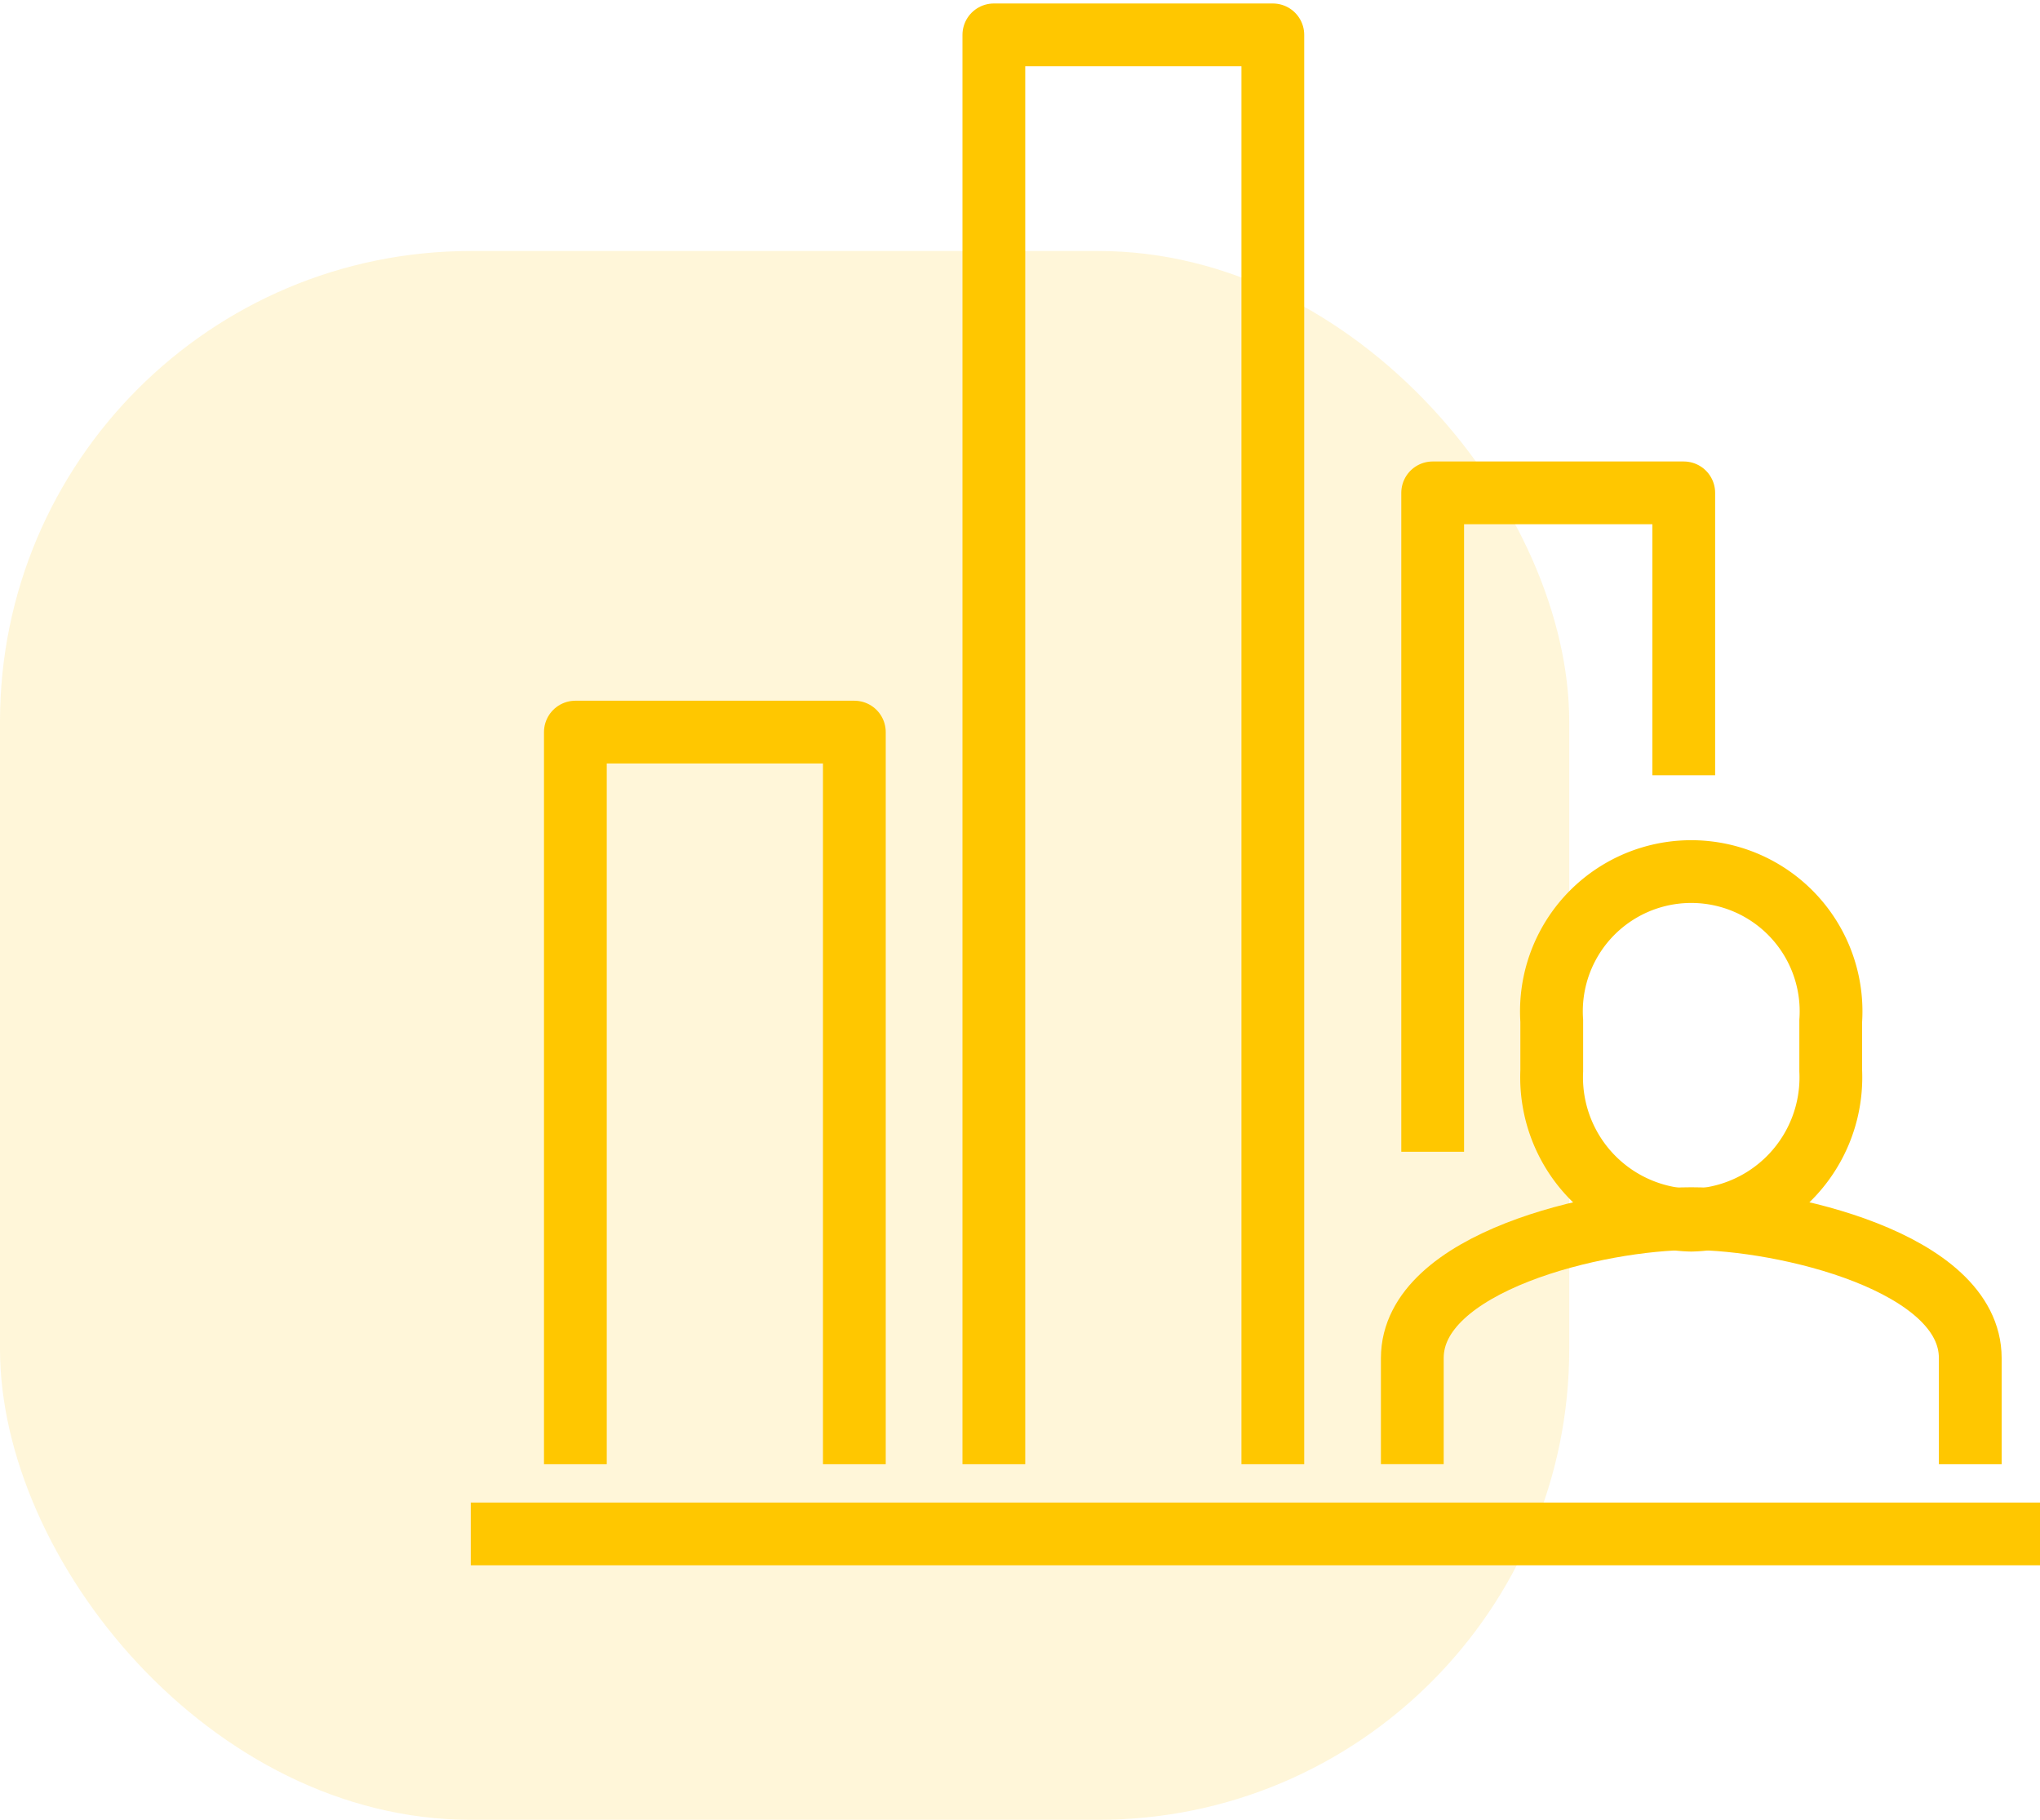
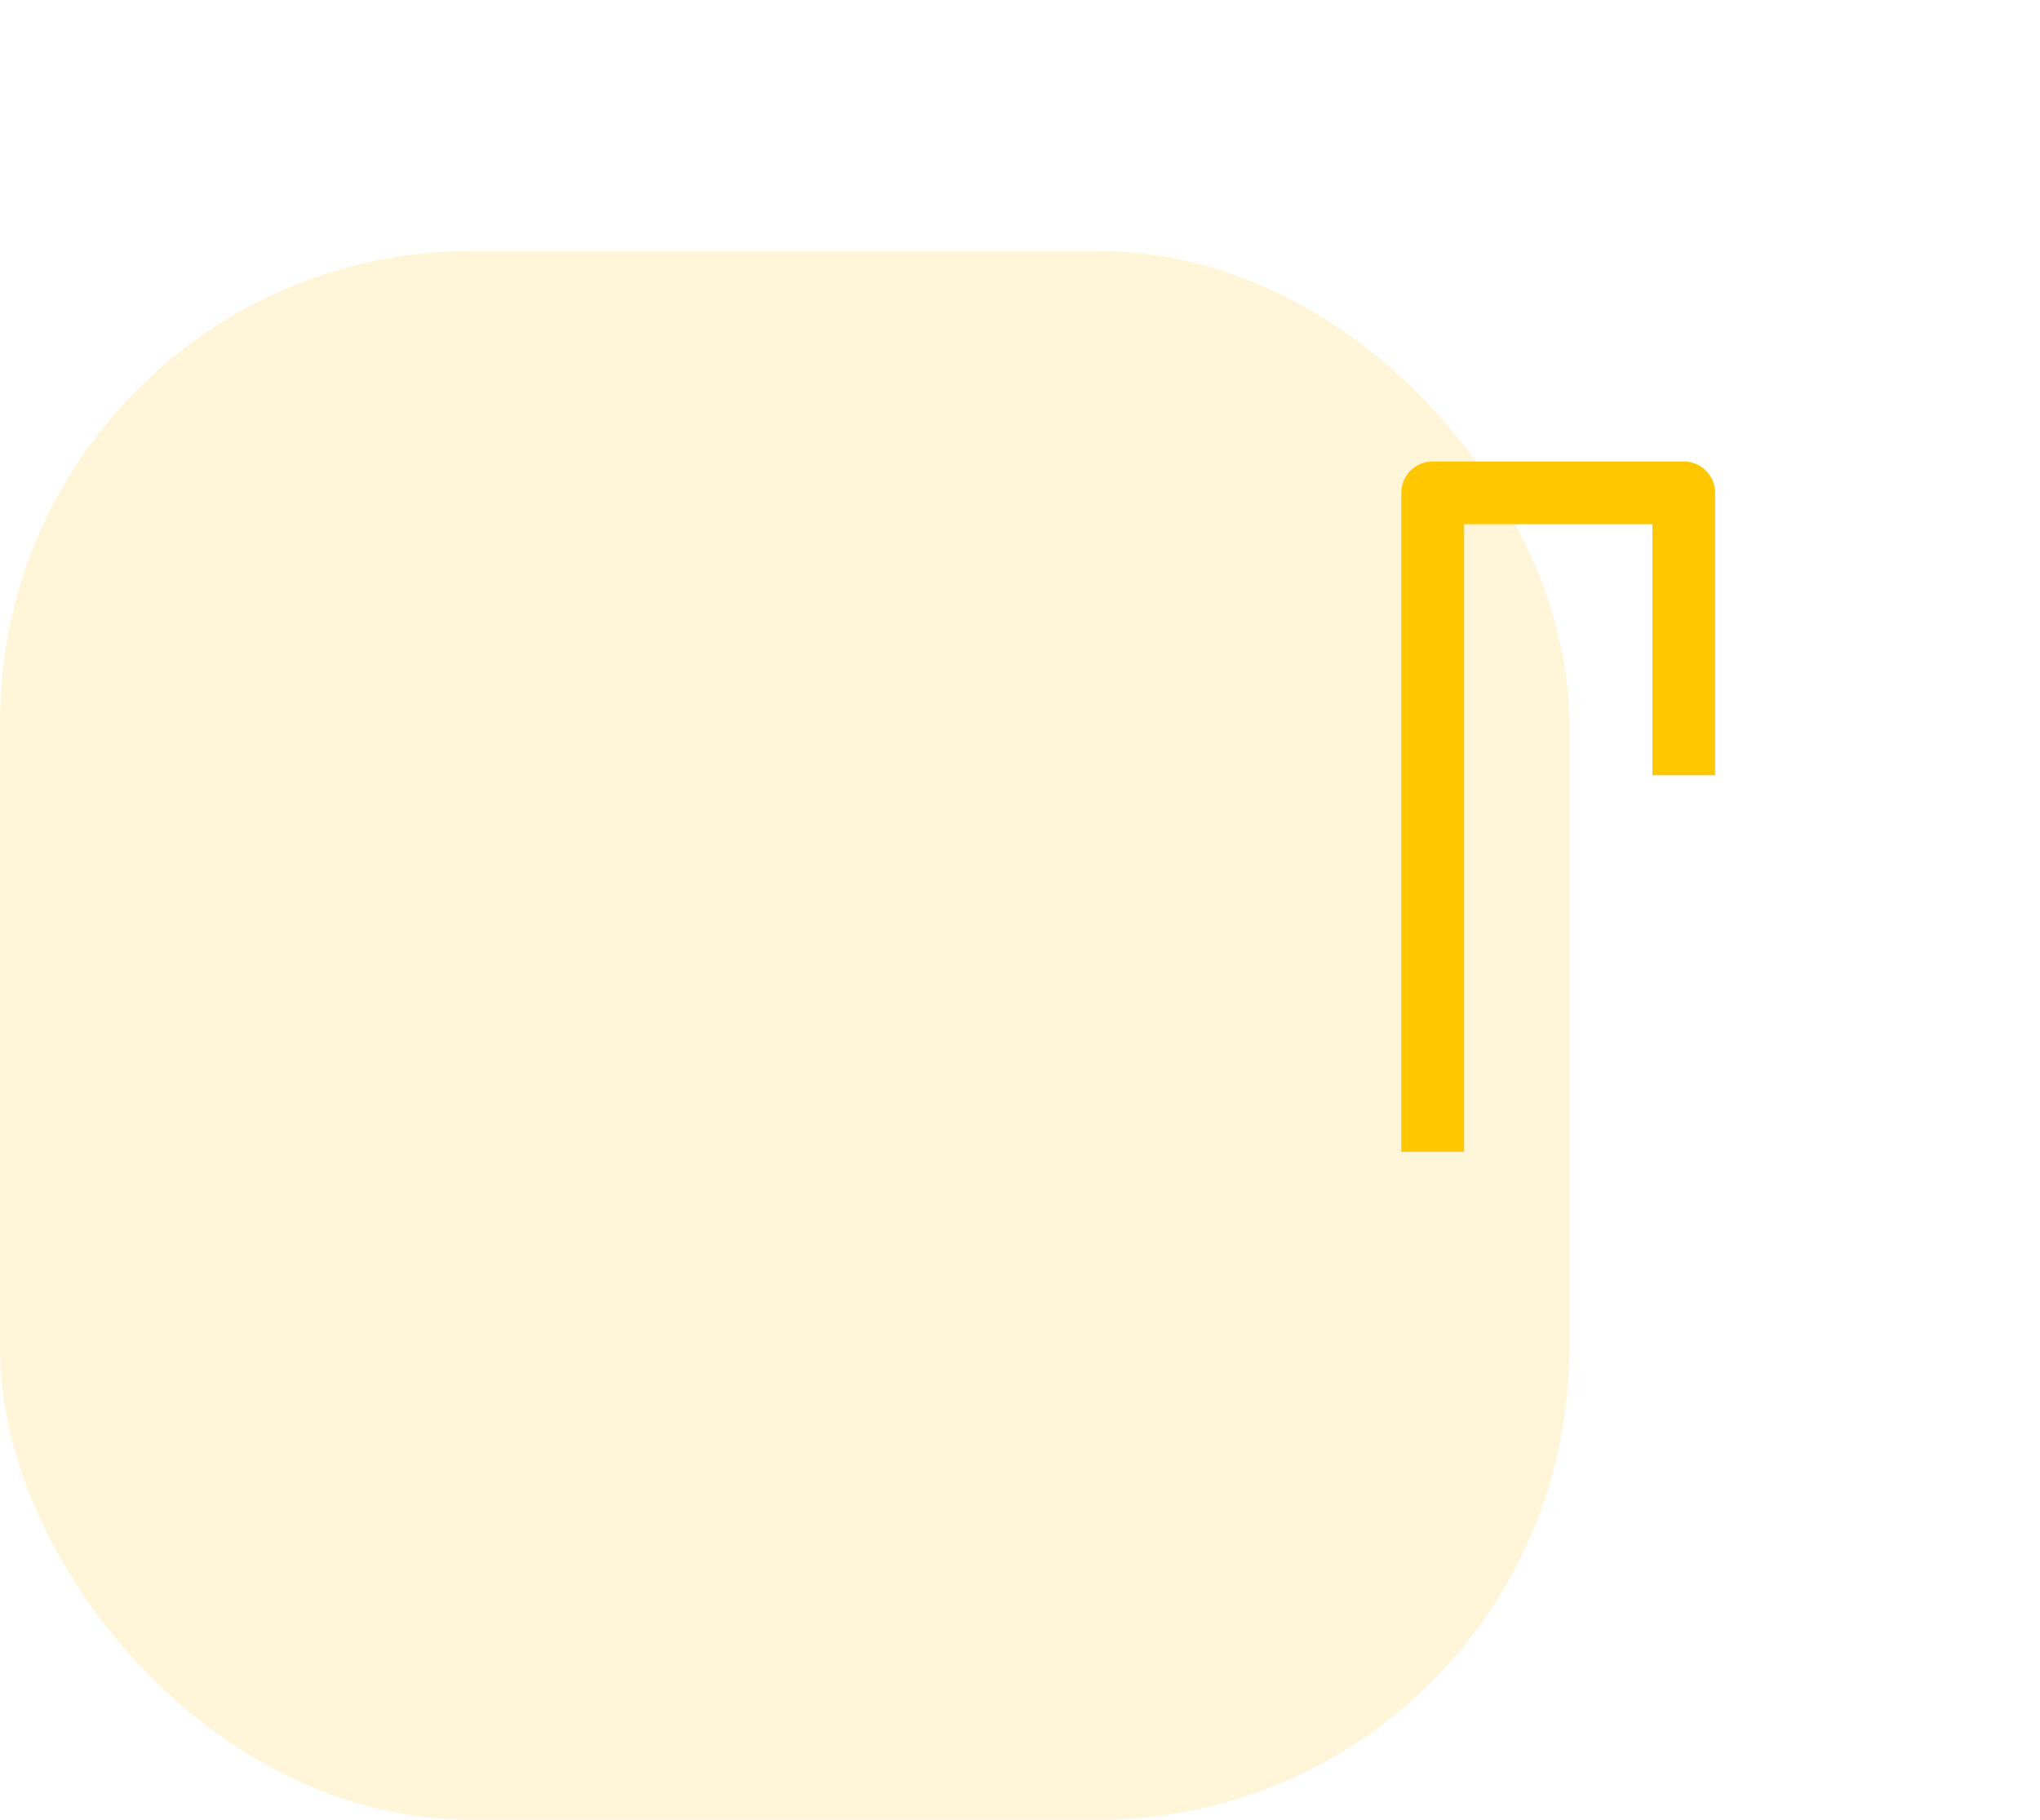
<svg xmlns="http://www.w3.org/2000/svg" width="65" height="58" viewBox="0 0 65 58">
  <defs>
    <clipPath id="clip-path">
-       <rect id="Rectángulo_110" data-name="Rectángulo 110" width="50" height="50" fill="none" stroke="#ffc700" stroke-width="1" />
-     </clipPath>
+       </clipPath>
  </defs>
  <g id="Grupo_1015" data-name="Grupo 1015" transform="translate(-231 -1600)">
    <rect id="Rectángulo_21" data-name="Rectángulo 21" width="50" height="50" rx="15" transform="translate(231 1608)" fill="#ffc700" opacity="0.15" />
    <g id="Grupo_765" data-name="Grupo 765" transform="translate(246 1600)">
      <path id="Trazado_6762" data-name="Trazado 6762" d="M27,34V13h8v9" transform="translate(3.649 2.708)" fill="none" stroke="#ffc700" stroke-linejoin="round" stroke-width="2" />
      <g id="Grupo_764" data-name="Grupo 764">
        <g id="Grupo_763" data-name="Grupo 763" clip-path="url(#clip-path)">
-           <path id="Trazado_6763" data-name="Trazado 6763" d="M15,46.556V1h8.889V46.556" transform="translate(1.667 0.111)" fill="none" stroke="#ffc700" stroke-linejoin="round" stroke-width="2" />
          <path id="Trazado_6764" data-name="Trazado 6764" d="M3,44.333V21h8.889V44.333" transform="translate(0.333 2.333)" fill="none" stroke="#ffc700" stroke-linejoin="round" stroke-width="2" />
-           <line id="Línea_170" data-name="Línea 170" x2="50" transform="translate(0 48.889)" fill="none" stroke="#ffc700" stroke-linejoin="round" stroke-width="2" />
-           <path id="Trazado_6765" data-name="Trazado 6765" d="M35.444,36.111a4.554,4.554,0,0,0,4.444-4.761V29.761a4.455,4.455,0,1,0-8.889,0V31.35A4.554,4.554,0,0,0,35.444,36.111Z" transform="translate(3.444 2.778)" fill="none" stroke="#ffc700" stroke-miterlimit="10" stroke-width="2" />
-           <path id="Trazado_6766" data-name="Trazado 6766" d="M44.778,42.782V39.4c0-3.063-5.938-4.444-8.889-4.444S27,36.339,27,39.4v3.38" transform="translate(3 3.884)" fill="none" stroke="#ffc700" stroke-miterlimit="10" stroke-width="2" />
        </g>
      </g>
    </g>
  </g>
</svg>